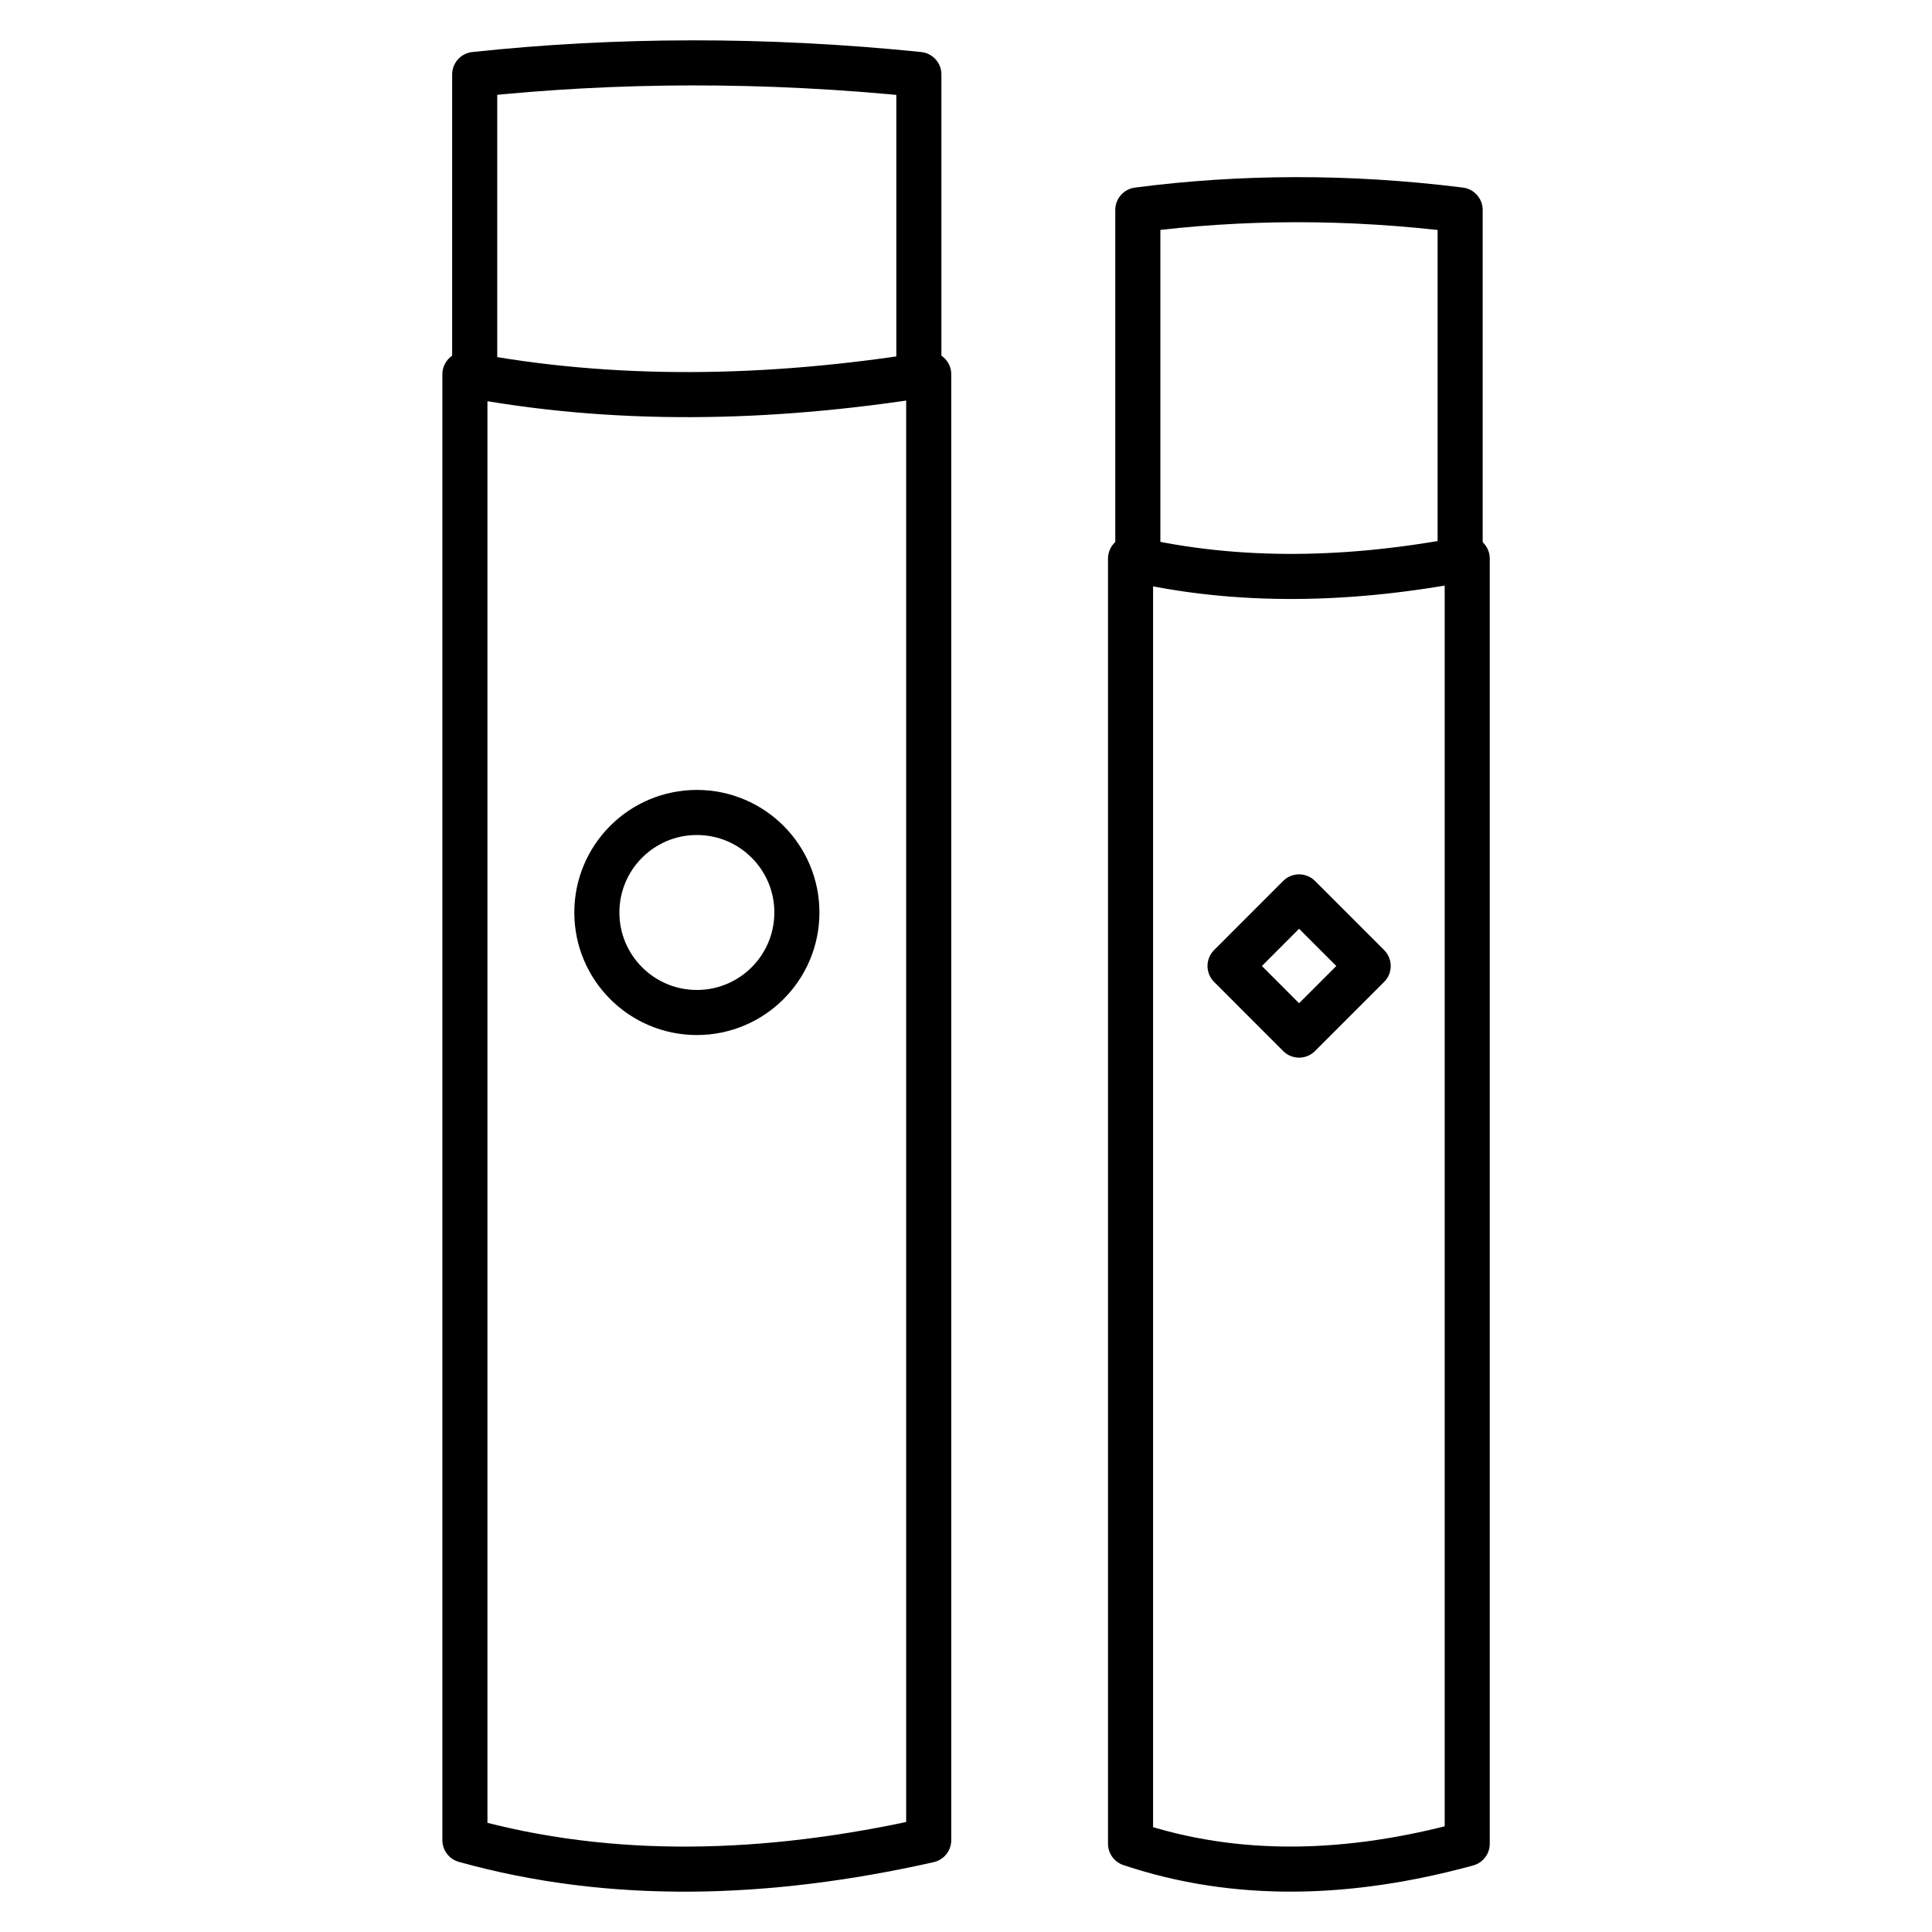
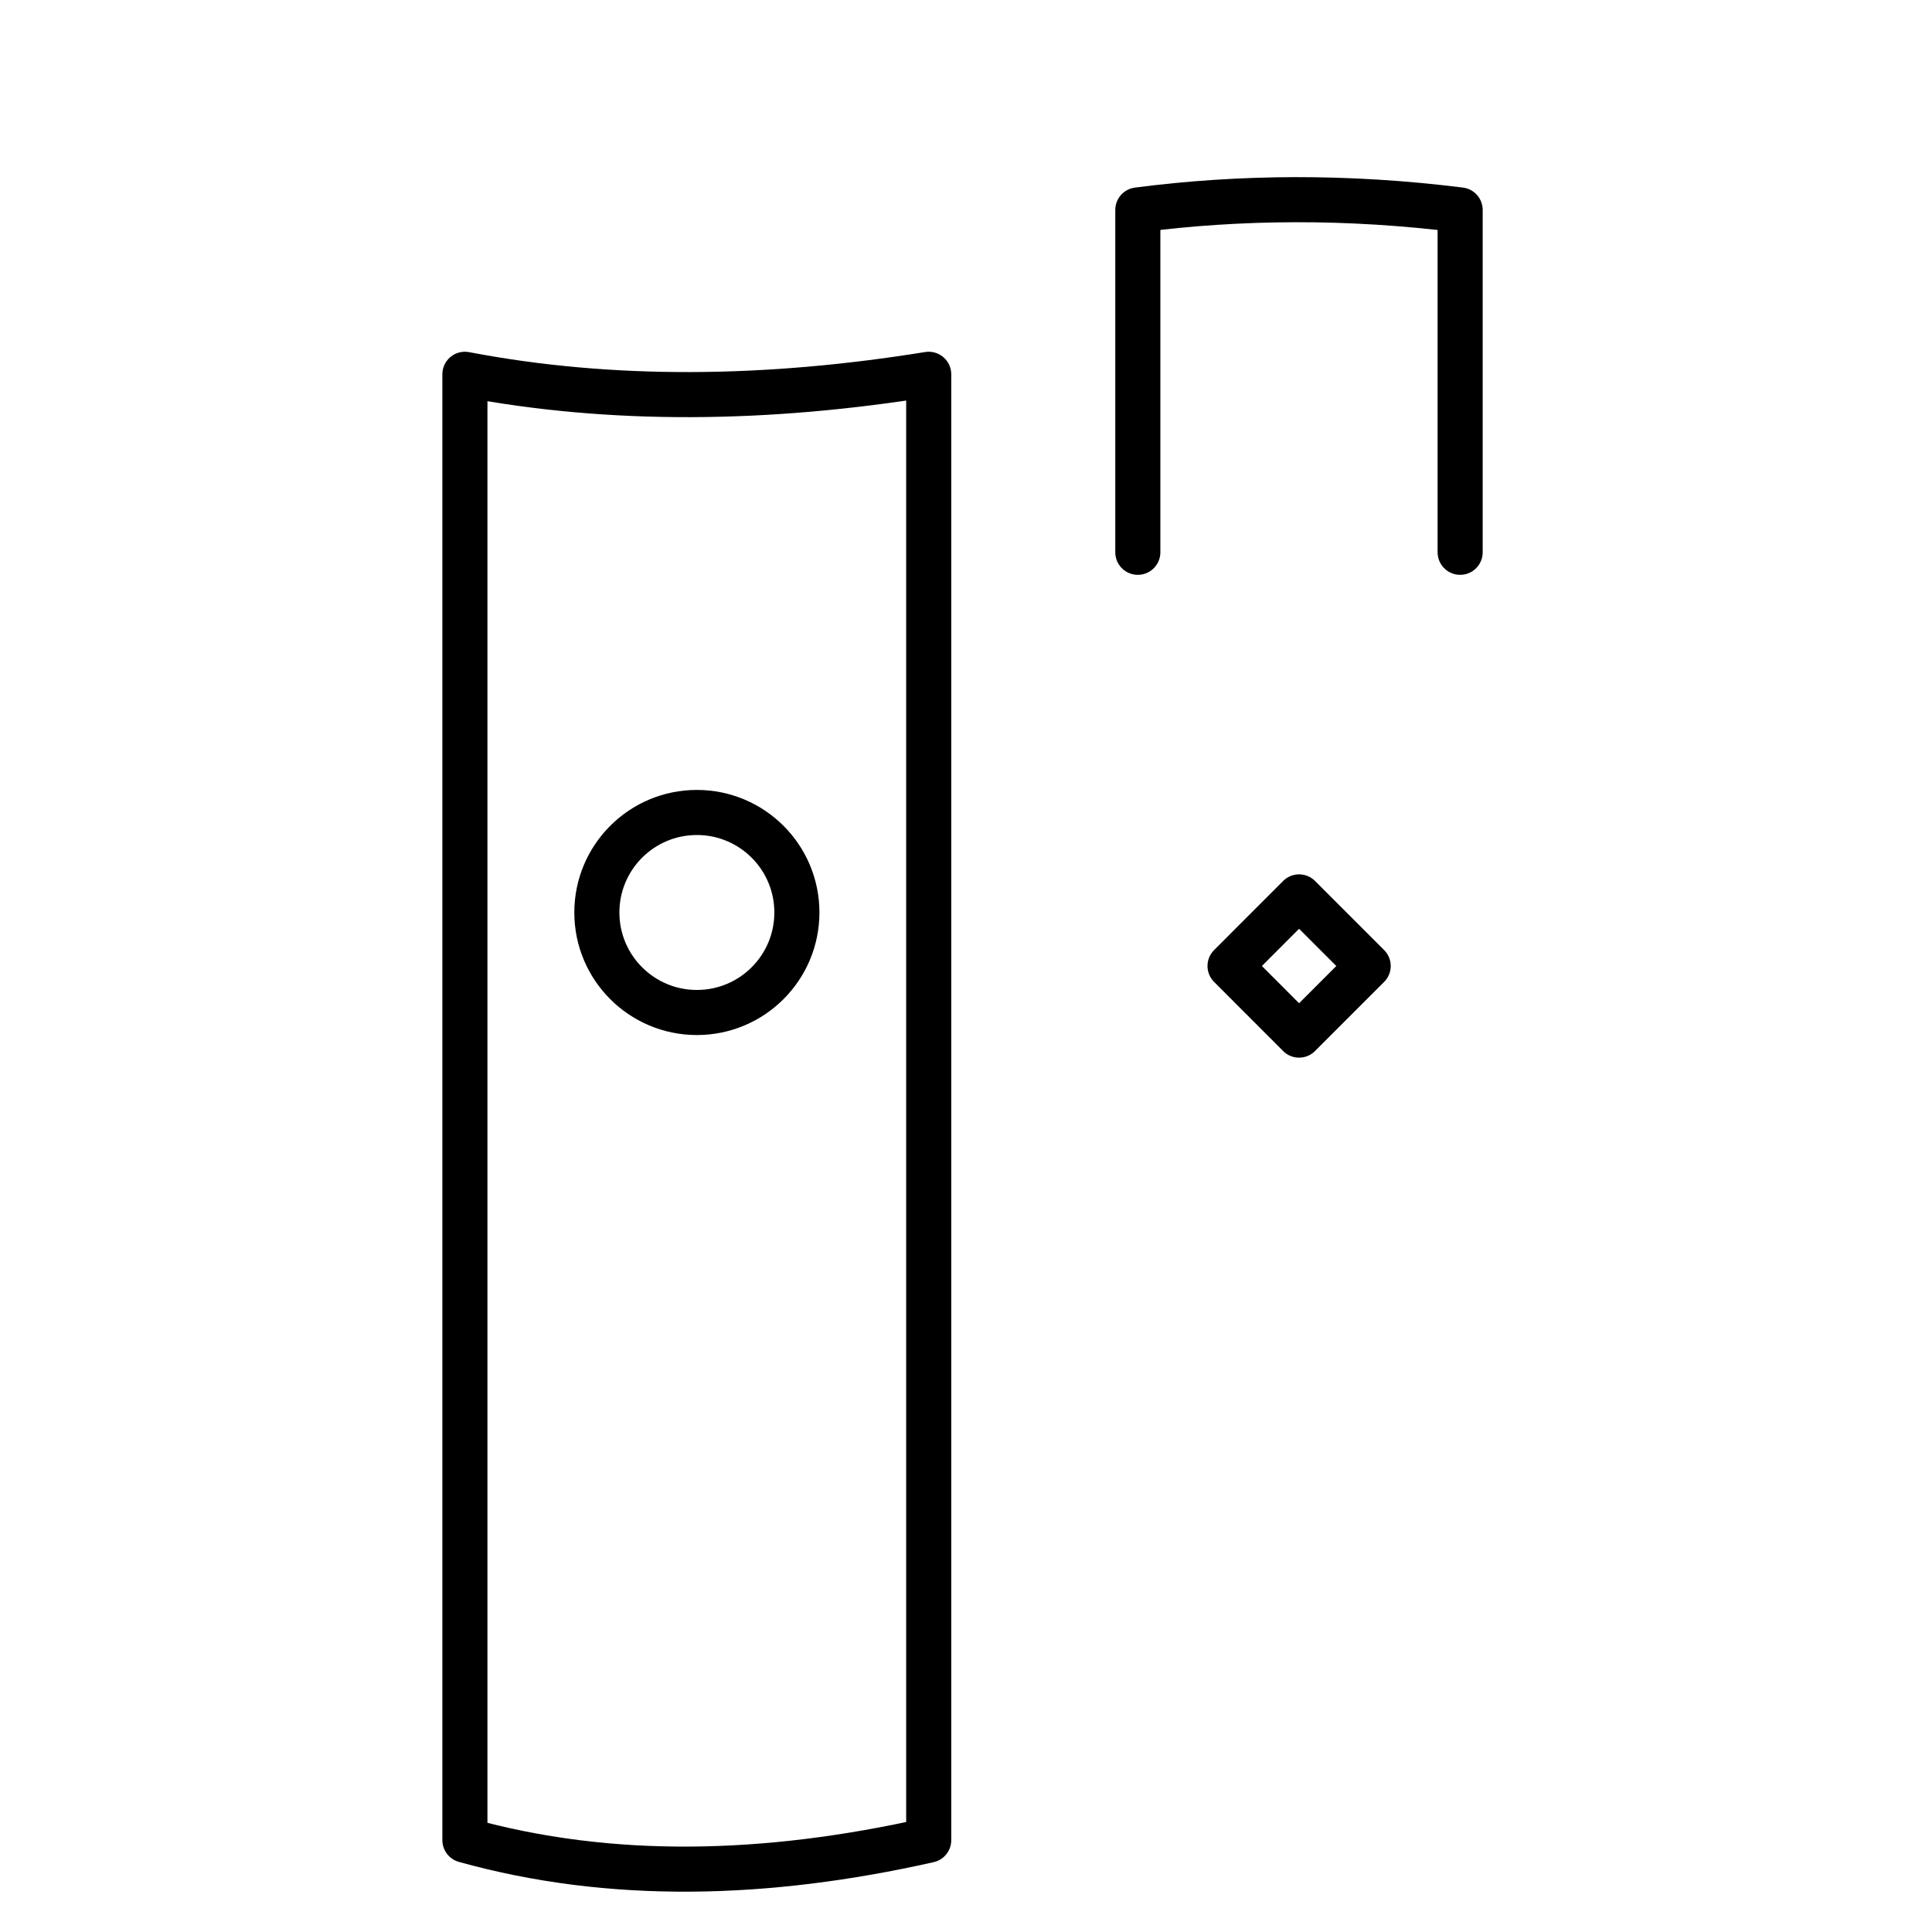
<svg xmlns="http://www.w3.org/2000/svg" width="30" height="30" viewBox="0 0 30 30" fill="none">
  <g clip-path="url(#clip0_2836_114)">
    <path d="M14.421 28.574C11.902 29.141 9.487 29.206 7.219 28.574V5.812C9.508 6.249 11.918 6.216 14.421 5.812V28.574Z" stroke="black" stroke-width="0.7" stroke-linecap="round" stroke-linejoin="round" />
-     <path d="M7.371 5.807V1.156C9.563 0.922 11.874 0.911 14.268 1.156V5.807" stroke="black" stroke-width="0.7" stroke-linecap="round" stroke-linejoin="round" />
-     <path d="M22.783 28.629C20.957 29.129 19.201 29.18 17.555 28.629V8.674C19.218 9.061 20.968 9.025 22.783 8.674V28.629Z" stroke="black" stroke-width="0.7" stroke-linecap="round" stroke-linejoin="round" />
    <path d="M17.668 8.576V3.26C19.26 3.053 20.934 3.042 22.673 3.26V8.576" stroke="black" stroke-width="0.7" stroke-linecap="round" stroke-linejoin="round" />
    <path d="M20.172 13.927L19.1 15L20.172 16.073L21.245 15L20.172 13.927Z" stroke="black" stroke-width="0.7" stroke-linecap="round" stroke-linejoin="round" />
    <circle cx="10.821" cy="14.169" r="1.553" stroke="black" stroke-width="0.7" />
  </g>
  <defs>
    <clipPath id="clip0_2836_114">
      <rect width="30" height="30" fill="white" />
    </clipPath>
  </defs>
</svg>